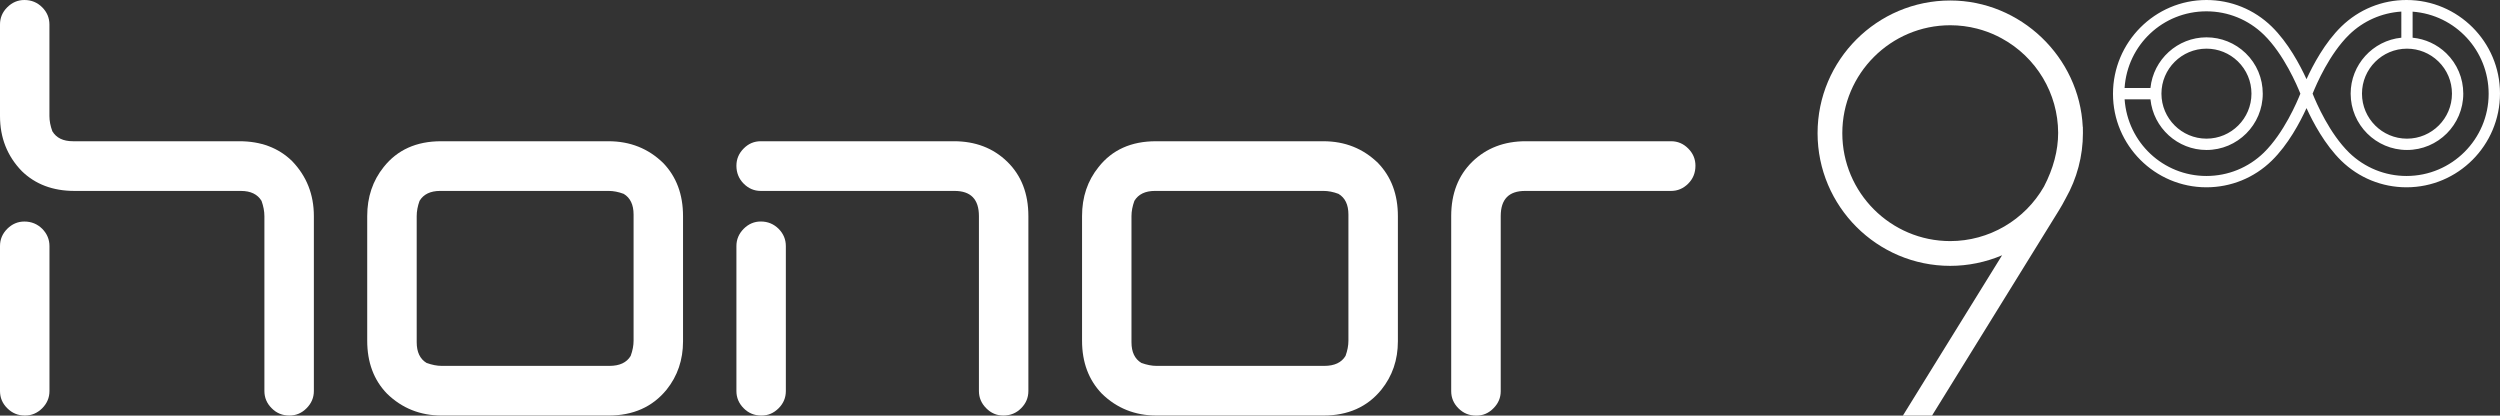
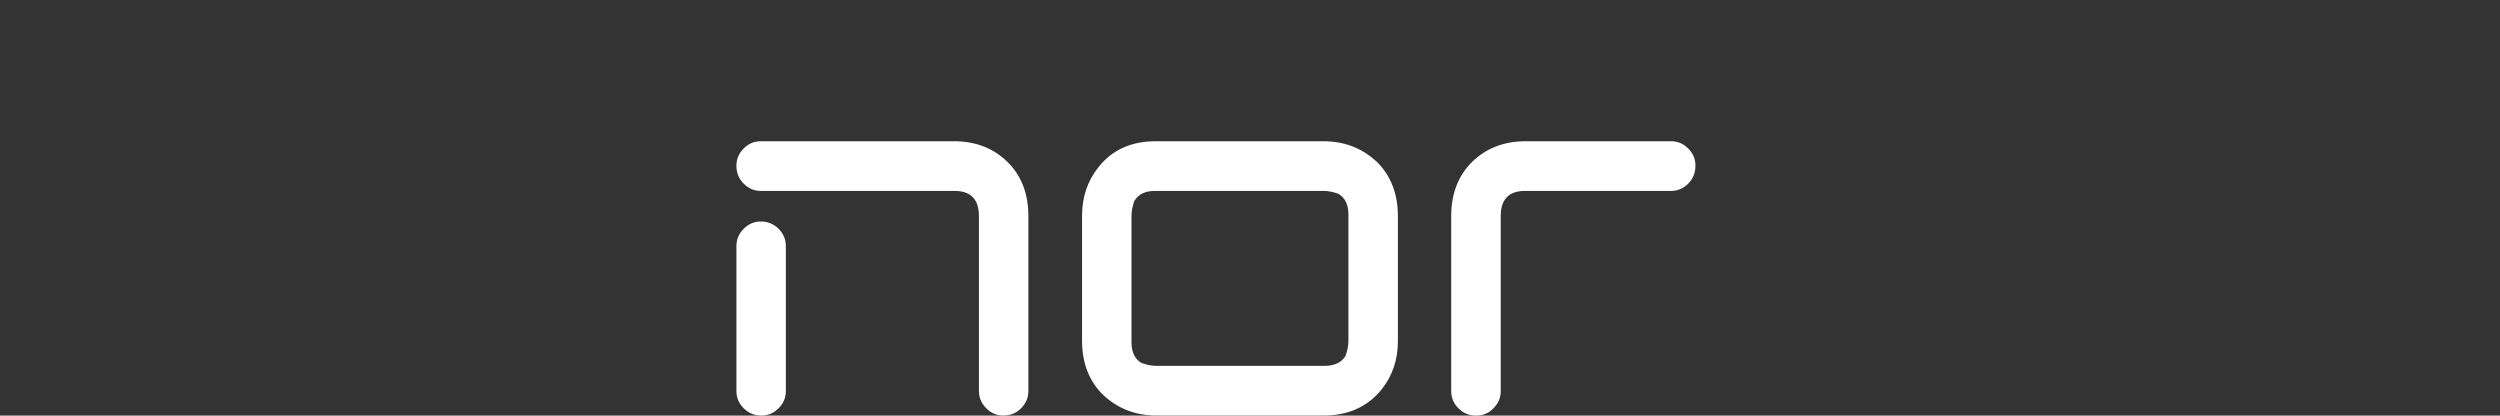
<svg xmlns="http://www.w3.org/2000/svg" xmlns:xlink="http://www.w3.org/1999/xlink" version="1.1" id="Layer_1" x="0px" y="0px" width="289.128px" height="48.068px" viewBox="0 0 289.128 48.068" enable-background="new 0 0 289.128 48.068" xml:space="preserve">
  <rect x="0" y="0" width="289.128" height="48.068" fill="#333333" stroke="none" />
  <g>
    <defs>
      <rect id="SVGID_1_" width="289.128" height="48.068" />
    </defs>
    <clipPath id="SVGID_2_">
      <use xlink:href="#SVGID_1_" overflow="visible" />
    </clipPath>
-     <path clip-path="url(#SVGID_2_)" fill="#FFFFFF" d="M240.885,14.67h-0.012c-0.381-8.083-7.202-14.613-15.324-14.613   c-8.461,0-15.345,6.883-15.345,15.343c0,8.461,6.884,15.347,15.345,15.347c2.052,0,4.106-0.421,5.994-1.225L220.07,48.067h3.369   l14.69-23.756c0.255-0.411,0.499-0.847,0.771-1.367c1.305-2.298,1.993-4.905,1.993-7.544L240.885,14.67z M225.549,2.92   c1.052,0,2.096,0.133,3.105,0.393c0.785,0.201,1.553,0.484,2.287,0.836c0.183,0.088,0.363,0.18,0.539,0.277   c4.029,2.186,6.536,6.38,6.548,10.944c-0.001,2.029-0.555,4.118-1.636,6.199c-2.225,3.895-6.377,6.313-10.844,6.313   c-6.883,0-12.482-5.599-12.482-12.482C213.066,8.521,218.666,2.92,225.549,2.92" />
-     <path clip-path="url(#SVGID_2_)" fill="#FFFFFF" d="M278.318,0c-2.832,0-5.511,1.091-7.544,3.073   c-1.904,1.859-3.276,4.444-4.024,6.085c-0.749-1.639-2.121-4.224-4.023-6.085C260.693,1.091,258.011,0,255.176,0   c-5.957,0-10.806,4.868-10.806,10.853c0,5.959,4.849,10.808,10.806,10.808c2.837,0,5.52-1.092,7.551-3.074   c1.899-1.852,3.274-4.44,4.023-6.086c0.748,1.642,2.12,4.229,4.024,6.091c2.033,1.978,4.712,3.069,7.544,3.069   c5.962,0,10.81-4.868,10.81-10.853C289.128,4.848,284.28,0,278.318,0 M278.318,20.352c-2.483,0-4.84-0.958-6.636-2.697   c-2.265-2.218-3.767-5.681-4.226-6.823c0.459-1.144,1.961-4.606,4.226-6.819c1.629-1.586,3.762-2.529,6.035-2.674V4.36   c-3.304,0.332-5.861,3.134-5.861,6.471c0,3.591,2.923,6.514,6.513,6.514c3.591,0,6.512-2.923,6.512-6.514   c0-1.778-0.7-3.44-1.973-4.677c-1.054-1.019-2.427-1.652-3.887-1.794V1.348c4.949,0.365,8.794,4.494,8.794,9.506   C287.815,16.091,283.557,20.352,278.318,20.352 M278.369,16.036c-2.869,0-5.203-2.335-5.203-5.204s2.334-5.204,5.203-5.204   c1.359,0,2.646,0.522,3.625,1.467c1.02,0.991,1.579,2.316,1.579,3.737C283.573,13.701,281.239,16.036,278.369,16.036    M255.176,20.352c-5.005,0-9.115-3.874-9.462-8.866h2.989c0.336,3.304,3.141,5.86,6.479,5.86c3.591,0,6.509-2.923,6.509-6.514   c0-1.778-0.697-3.44-1.973-4.677c-1.229-1.184-2.84-1.837-4.536-1.837c-3.339,0-6.144,2.557-6.479,5.858h-2.992   c0.325-4.991,4.437-8.866,9.465-8.866c2.493,0,4.85,0.961,6.639,2.703c2.322,2.264,3.863,5.906,4.226,6.819   c-0.362,0.912-1.903,4.55-4.226,6.823C260.025,19.394,257.664,20.352,255.176,20.352 M255.183,5.627   c1.356,0,2.646,0.522,3.623,1.467c1.017,0.989,1.578,2.316,1.578,3.737c0,2.869-2.334,5.204-5.201,5.204   c-2.87,0-5.21-2.335-5.21-5.204S252.313,5.627,255.183,5.627" />
-     <path clip-path="url(#SVGID_2_)" fill="#FFFFFF" d="M10.543,22.081H8.614c-2.496,0-4.529-0.766-6.101-2.3   C0.834,18.044,0,15.921,0,13.421V2.837c0-0.767,0.274-1.433,0.834-1.989C1.396,0.284,2.059,0,2.818,0   c0.814,0,1.505,0.284,2.066,0.849c0.555,0.556,0.832,1.222,0.832,1.989v10.584c0,0.557,0.113,1.147,0.337,1.757   c0.46,0.769,1.248,1.155,2.378,1.155h0.924h18.328c2.488,0,4.525,0.762,6.095,2.293c1.676,1.738,2.521,3.858,2.521,6.365v20.229   c0,0.765-0.284,1.433-0.845,1.991c-0.555,0.564-1.22,0.846-1.978,0.846c-0.813,0-1.504-0.281-2.055-0.846   c-0.566-0.559-0.843-1.227-0.843-1.991V24.992c0-0.565-0.115-1.151-0.332-1.763c-0.467-0.765-1.255-1.148-2.385-1.148H10.543z" />
-     <path clip-path="url(#SVGID_2_)" fill="#FFFFFF" d="M5.721,36.558v8.667c0,0.763-0.282,1.429-0.836,1.987   c-0.567,0.564-1.227,0.846-1.993,0.846c-0.813,0-1.492-0.281-2.053-0.846C0.275,46.654,0,45.988,0,45.225v-8.667v-8.101   c0-0.768,0.275-1.429,0.839-1.995c0.561-0.557,1.219-0.841,1.98-0.841c0.813,0,1.499,0.284,2.066,0.841   c0.554,0.566,0.836,1.228,0.836,1.995V36.558z" />
    <path clip-path="url(#SVGID_2_)" fill="#FFFFFF" d="M189.604,22.081h3.658c0.758,0,1.421-0.282,1.982-0.844   c0.56-0.561,0.837-1.25,0.837-2.07c0-0.77-0.277-1.433-0.837-1.993c-0.562-0.565-1.225-0.84-1.982-0.84h-3.658h-13.151   c-2.491,0-4.55,0.789-6.184,2.373c-1.615,1.584-2.436,3.679-2.436,6.285v20.243c0,0.768,0.279,1.428,0.837,1.987   c0.562,0.566,1.247,0.846,2.065,0.846c0.768,0,1.426-0.279,1.98-0.846c0.565-0.56,0.846-1.22,0.846-1.987V24.992   c0-1.943,0.934-2.911,2.821-2.911H189.604z" />
    <path clip-path="url(#SVGID_2_)" fill="#FFFFFF" d="M90.884,37.666v7.561c0,0.762-0.275,1.428-0.834,1.986   c-0.566,0.566-1.221,0.846-1.989,0.846c-0.812,0-1.498-0.279-2.055-0.846c-0.559-0.559-0.839-1.225-0.839-1.986v-7.561v-9.208   c0-0.765,0.28-1.429,0.839-1.995c0.557-0.559,1.218-0.846,1.978-0.846c0.816,0,1.5,0.287,2.066,0.846   c0.559,0.566,0.834,1.23,0.834,1.995V37.666z" />
    <path clip-path="url(#SVGID_2_)" fill="#FFFFFF" d="M91.644,22.081h-3.66c-0.76,0-1.421-0.282-1.978-0.844   c-0.558-0.561-0.839-1.25-0.839-2.07c0-0.77,0.281-1.433,0.839-1.993c0.557-0.565,1.218-0.84,1.978-0.84h3.66h18.673   c2.49,0,4.552,0.789,6.178,2.373c1.625,1.584,2.438,3.679,2.438,6.285v20.229c0,0.765-0.277,1.433-0.837,1.991   c-0.556,0.564-1.245,0.846-2.06,0.846c-0.763,0-1.424-0.281-1.979-0.846c-0.561-0.559-0.843-1.227-0.843-1.991V24.992   c0-1.943-0.94-2.911-2.819-2.911H91.644z" />
-     <path clip-path="url(#SVGID_2_)" fill="#FFFFFF" d="M48.192,36.246v3.338c0,1.13,0.377,1.929,1.139,2.389   c0.615,0.222,1.195,0.342,1.757,0.342h2.444h16.951c1.176,0,1.994-0.383,2.454-1.152c0.229-0.622,0.337-1.204,0.337-1.761V28.153   v-3.347c0-1.131-0.382-1.929-1.143-2.386c-0.613-0.231-1.196-0.34-1.752-0.34h-3.004H50.9c-1.118,0-1.917,0.384-2.377,1.148   c-0.224,0.619-0.331,1.201-0.331,1.764v14.592V36.246z M53.532,48.058h-2.444c-2.492,0-4.605-0.846-6.331-2.532   c-1.53-1.578-2.288-3.623-2.288-6.125V24.992c0-2.201,0.635-4.09,1.902-5.67c1.58-1.994,3.791-2.987,6.64-2.987h16.364h3.004   c2.488,0,4.607,0.84,6.329,2.525c1.522,1.585,2.285,3.628,2.285,6.133v3.161v11.319c0,2.145-0.633,4.012-1.904,5.597   c-1.631,1.994-3.866,2.989-6.71,2.989H51.088H53.532z" />
    <path clip-path="url(#SVGID_2_)" fill="#FFFFFF" d="M130.857,36.246v3.338c0,1.13,0.379,1.929,1.144,2.389   c0.612,0.222,1.197,0.342,1.752,0.342h2.446h16.955c1.177,0,1.994-0.383,2.457-1.152c0.227-0.622,0.335-1.204,0.335-1.761V28.153   v-3.347c0-1.131-0.379-1.929-1.148-2.386c-0.604-0.231-1.192-0.34-1.747-0.34h-3.004h-16.475c-1.125,0-1.915,0.384-2.378,1.148   c-0.225,0.619-0.337,1.201-0.337,1.764v14.592V36.246z M136.199,48.058h-2.446c-2.487,0-4.604-0.846-6.324-2.532   c-1.521-1.578-2.289-3.623-2.289-6.125V24.992c0-2.201,0.633-4.09,1.91-5.67c1.568-1.994,3.78-2.987,6.633-2.987h16.364h3.004   c2.491,0,4.601,0.84,6.326,2.525c1.523,1.585,2.29,3.628,2.29,6.133v3.161v11.319c0,2.145-0.636,4.012-1.911,5.597   c-1.621,1.994-3.86,2.989-6.705,2.989h-19.297H136.199z" />
  </g>
</svg>